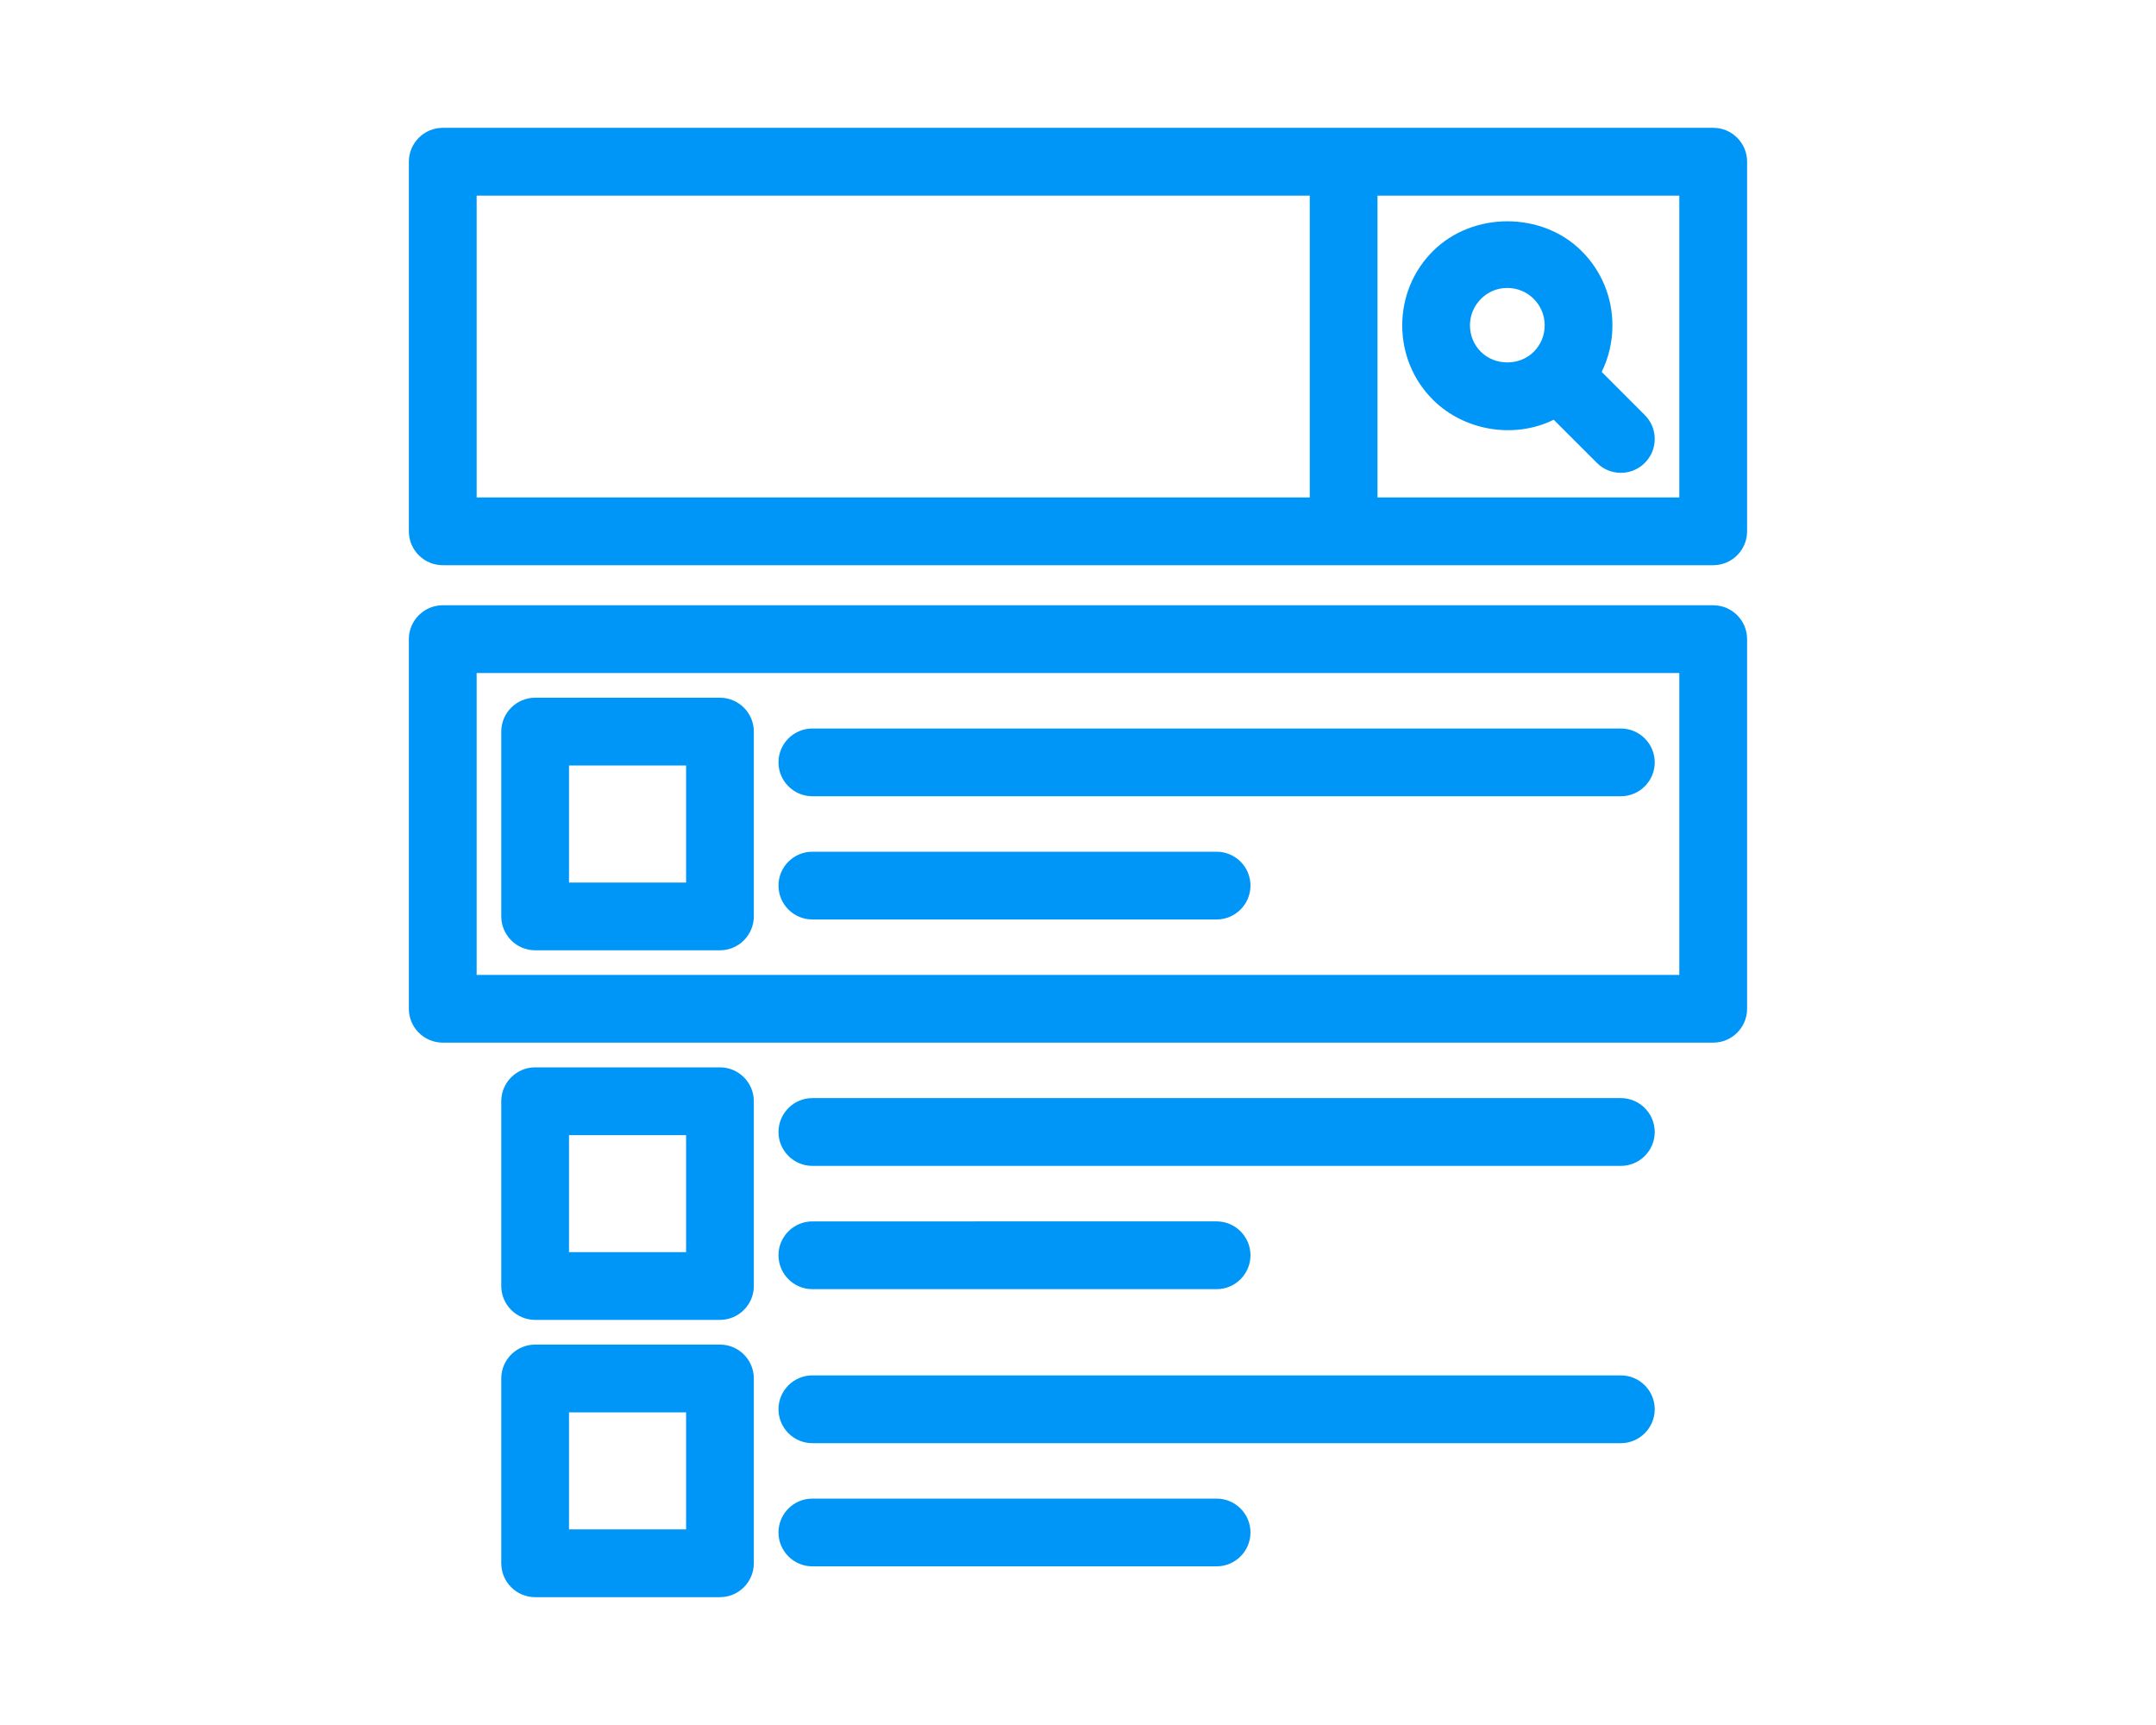
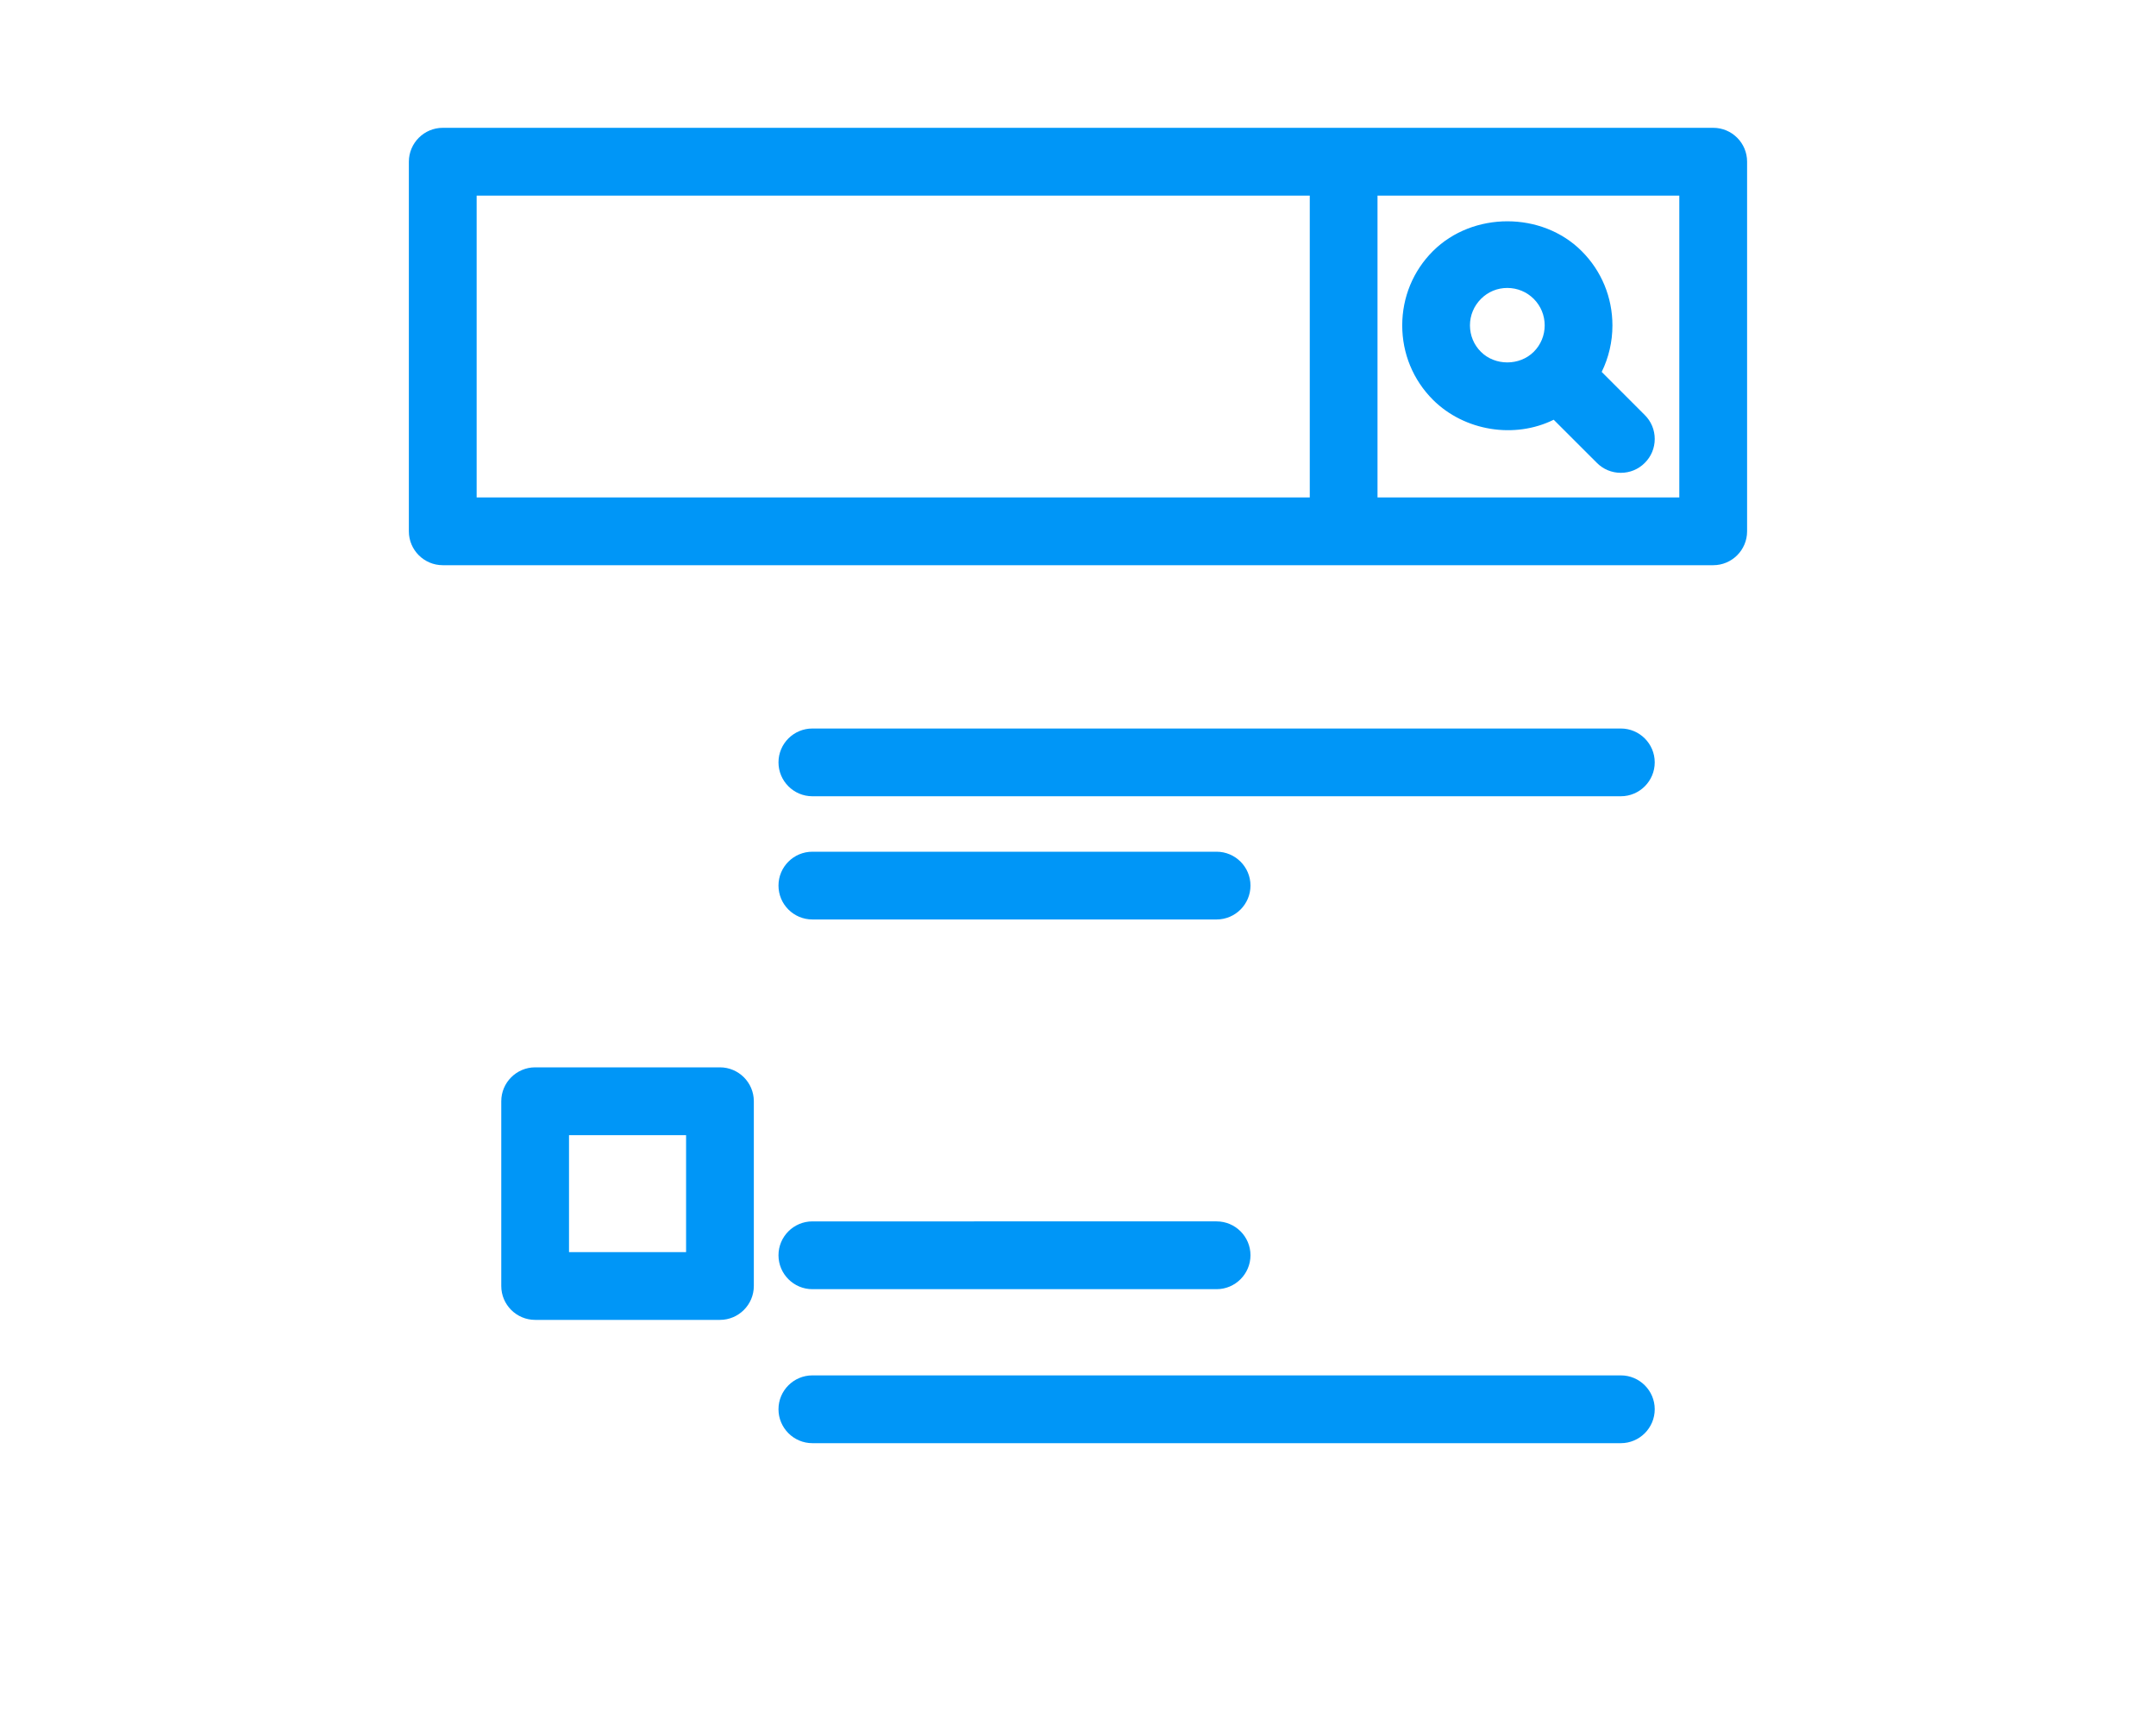
<svg xmlns="http://www.w3.org/2000/svg" version="1.1" id="Layer_1" x="0px" y="0px" width="50px" height="40px" viewBox="0 0 50 40" enable-background="new 0 0 50 40" xml:space="preserve">
  <g>
    <path fill="#0096F7" d="M39.732,2.964H10.268c-0.433,0-0.786,0.353-0.786,0.786v8.571c0,0.433,0.353,0.785,0.786,0.785h29.464   c0.433,0,0.785-0.352,0.785-0.785V3.75C40.518,3.316,40.165,2.964,39.732,2.964z M38.945,4.536v6.999h-6.999V4.536H38.945z    M30.375,4.536v6.999H11.054V4.536H30.375z" />
    <path fill="#0096F7" d="M18.84,29.894h9.374c0.434,0,0.786-0.354,0.786-0.787c0-0.433-0.353-0.785-0.786-0.785H18.84   c-0.434,0-0.786,0.353-0.786,0.785C18.054,29.54,18.406,29.894,18.84,29.894z" />
-     <path fill="#0096F7" d="M37.589,25.463H18.84c-0.434,0-0.786,0.354-0.786,0.787c0,0.433,0.353,0.785,0.786,0.785h18.749   c0.434,0,0.786-0.353,0.786-0.785C38.375,25.816,38.022,25.463,37.589,25.463z" />
    <path fill="#0096F7" d="M18.84,21.321h9.374c0.434,0,0.786-0.353,0.786-0.786c0-0.433-0.353-0.785-0.786-0.785H18.84   c-0.434,0-0.786,0.352-0.786,0.785C18.054,20.969,18.406,21.321,18.84,21.321z" />
    <path fill="#0096F7" d="M18.84,18.464h18.749c0.434,0,0.786-0.353,0.786-0.786c0-0.433-0.353-0.785-0.786-0.785H18.84   c-0.434,0-0.786,0.352-0.786,0.785C18.054,18.111,18.406,18.464,18.84,18.464z" />
-     <path fill="#0096F7" d="M39.732,14.035H10.268c-0.433,0-0.786,0.353-0.786,0.786v8.572c0,0.433,0.353,0.784,0.786,0.784h29.464   c0.433,0,0.785-0.352,0.785-0.784v-8.572C40.518,14.388,40.165,14.035,39.732,14.035z M38.945,15.606v7H11.054v-7H38.945z" />
    <path fill="#0096F7" d="M36.032,9.733l1,0.999c0.147,0.149,0.345,0.232,0.557,0.232s0.409-0.083,0.554-0.229   c0.15-0.148,0.232-0.346,0.232-0.556s-0.082-0.408-0.231-0.555l-0.999-1c0.163-0.332,0.249-0.7,0.249-1.077   c0-0.653-0.254-1.266-0.714-1.725c-0.919-0.92-2.523-0.921-3.448,0c-0.46,0.459-0.713,1.072-0.713,1.724   c0,0.652,0.253,1.265,0.713,1.725C33.962,9.998,35.127,10.181,36.032,9.733z M34.09,7.545c0-0.231,0.09-0.449,0.255-0.614   c0.162-0.164,0.379-0.254,0.61-0.254c0.232,0,0.451,0.09,0.615,0.254c0.163,0.164,0.253,0.382,0.253,0.614   c0,0.231-0.09,0.449-0.253,0.612c-0.327,0.328-0.899,0.33-1.227,0C34.18,7.995,34.09,7.777,34.09,7.545z" />
    <path fill="#0096F7" d="M16.696,24.75h-4.285c-0.433,0-0.786,0.353-0.786,0.785v4.286c0,0.433,0.353,0.785,0.786,0.785h4.285   c0.433,0,0.786-0.353,0.786-0.785v-4.286C17.482,25.103,17.129,24.75,16.696,24.75z M15.911,26.322v2.713h-2.715v-2.713H15.911z" />
-     <path fill="#0096F7" d="M28.214,34.75H18.84c-0.434,0-0.786,0.353-0.786,0.785c0,0.434,0.353,0.786,0.786,0.786h9.374   c0.434,0,0.786-0.353,0.786-0.786C29,35.103,28.647,34.75,28.214,34.75z" />
    <path fill="#0096F7" d="M37.589,31.893H18.84c-0.434,0-0.786,0.353-0.786,0.785c0,0.434,0.353,0.787,0.786,0.787h18.749   c0.434,0,0.786-0.354,0.786-0.787C38.375,32.245,38.022,31.893,37.589,31.893z" />
-     <path fill="#0096F7" d="M16.696,31.179h-4.285c-0.433,0-0.786,0.352-0.786,0.784v4.287c0,0.434,0.353,0.786,0.786,0.786h4.285   c0.433,0,0.786-0.353,0.786-0.786v-4.287C17.482,31.53,17.129,31.179,16.696,31.179z M15.911,32.75v2.714h-2.715V32.75H15.911z" />
-     <path fill="#0096F7" d="M12.411,22.036h4.285c0.433,0,0.786-0.354,0.786-0.787v-4.285c0-0.433-0.353-0.785-0.786-0.785h-4.285   c-0.433,0-0.786,0.352-0.786,0.785v4.285C11.625,21.683,11.978,22.036,12.411,22.036z M13.196,20.465V17.75h2.715v2.715H13.196z" />
  </g>
</svg>